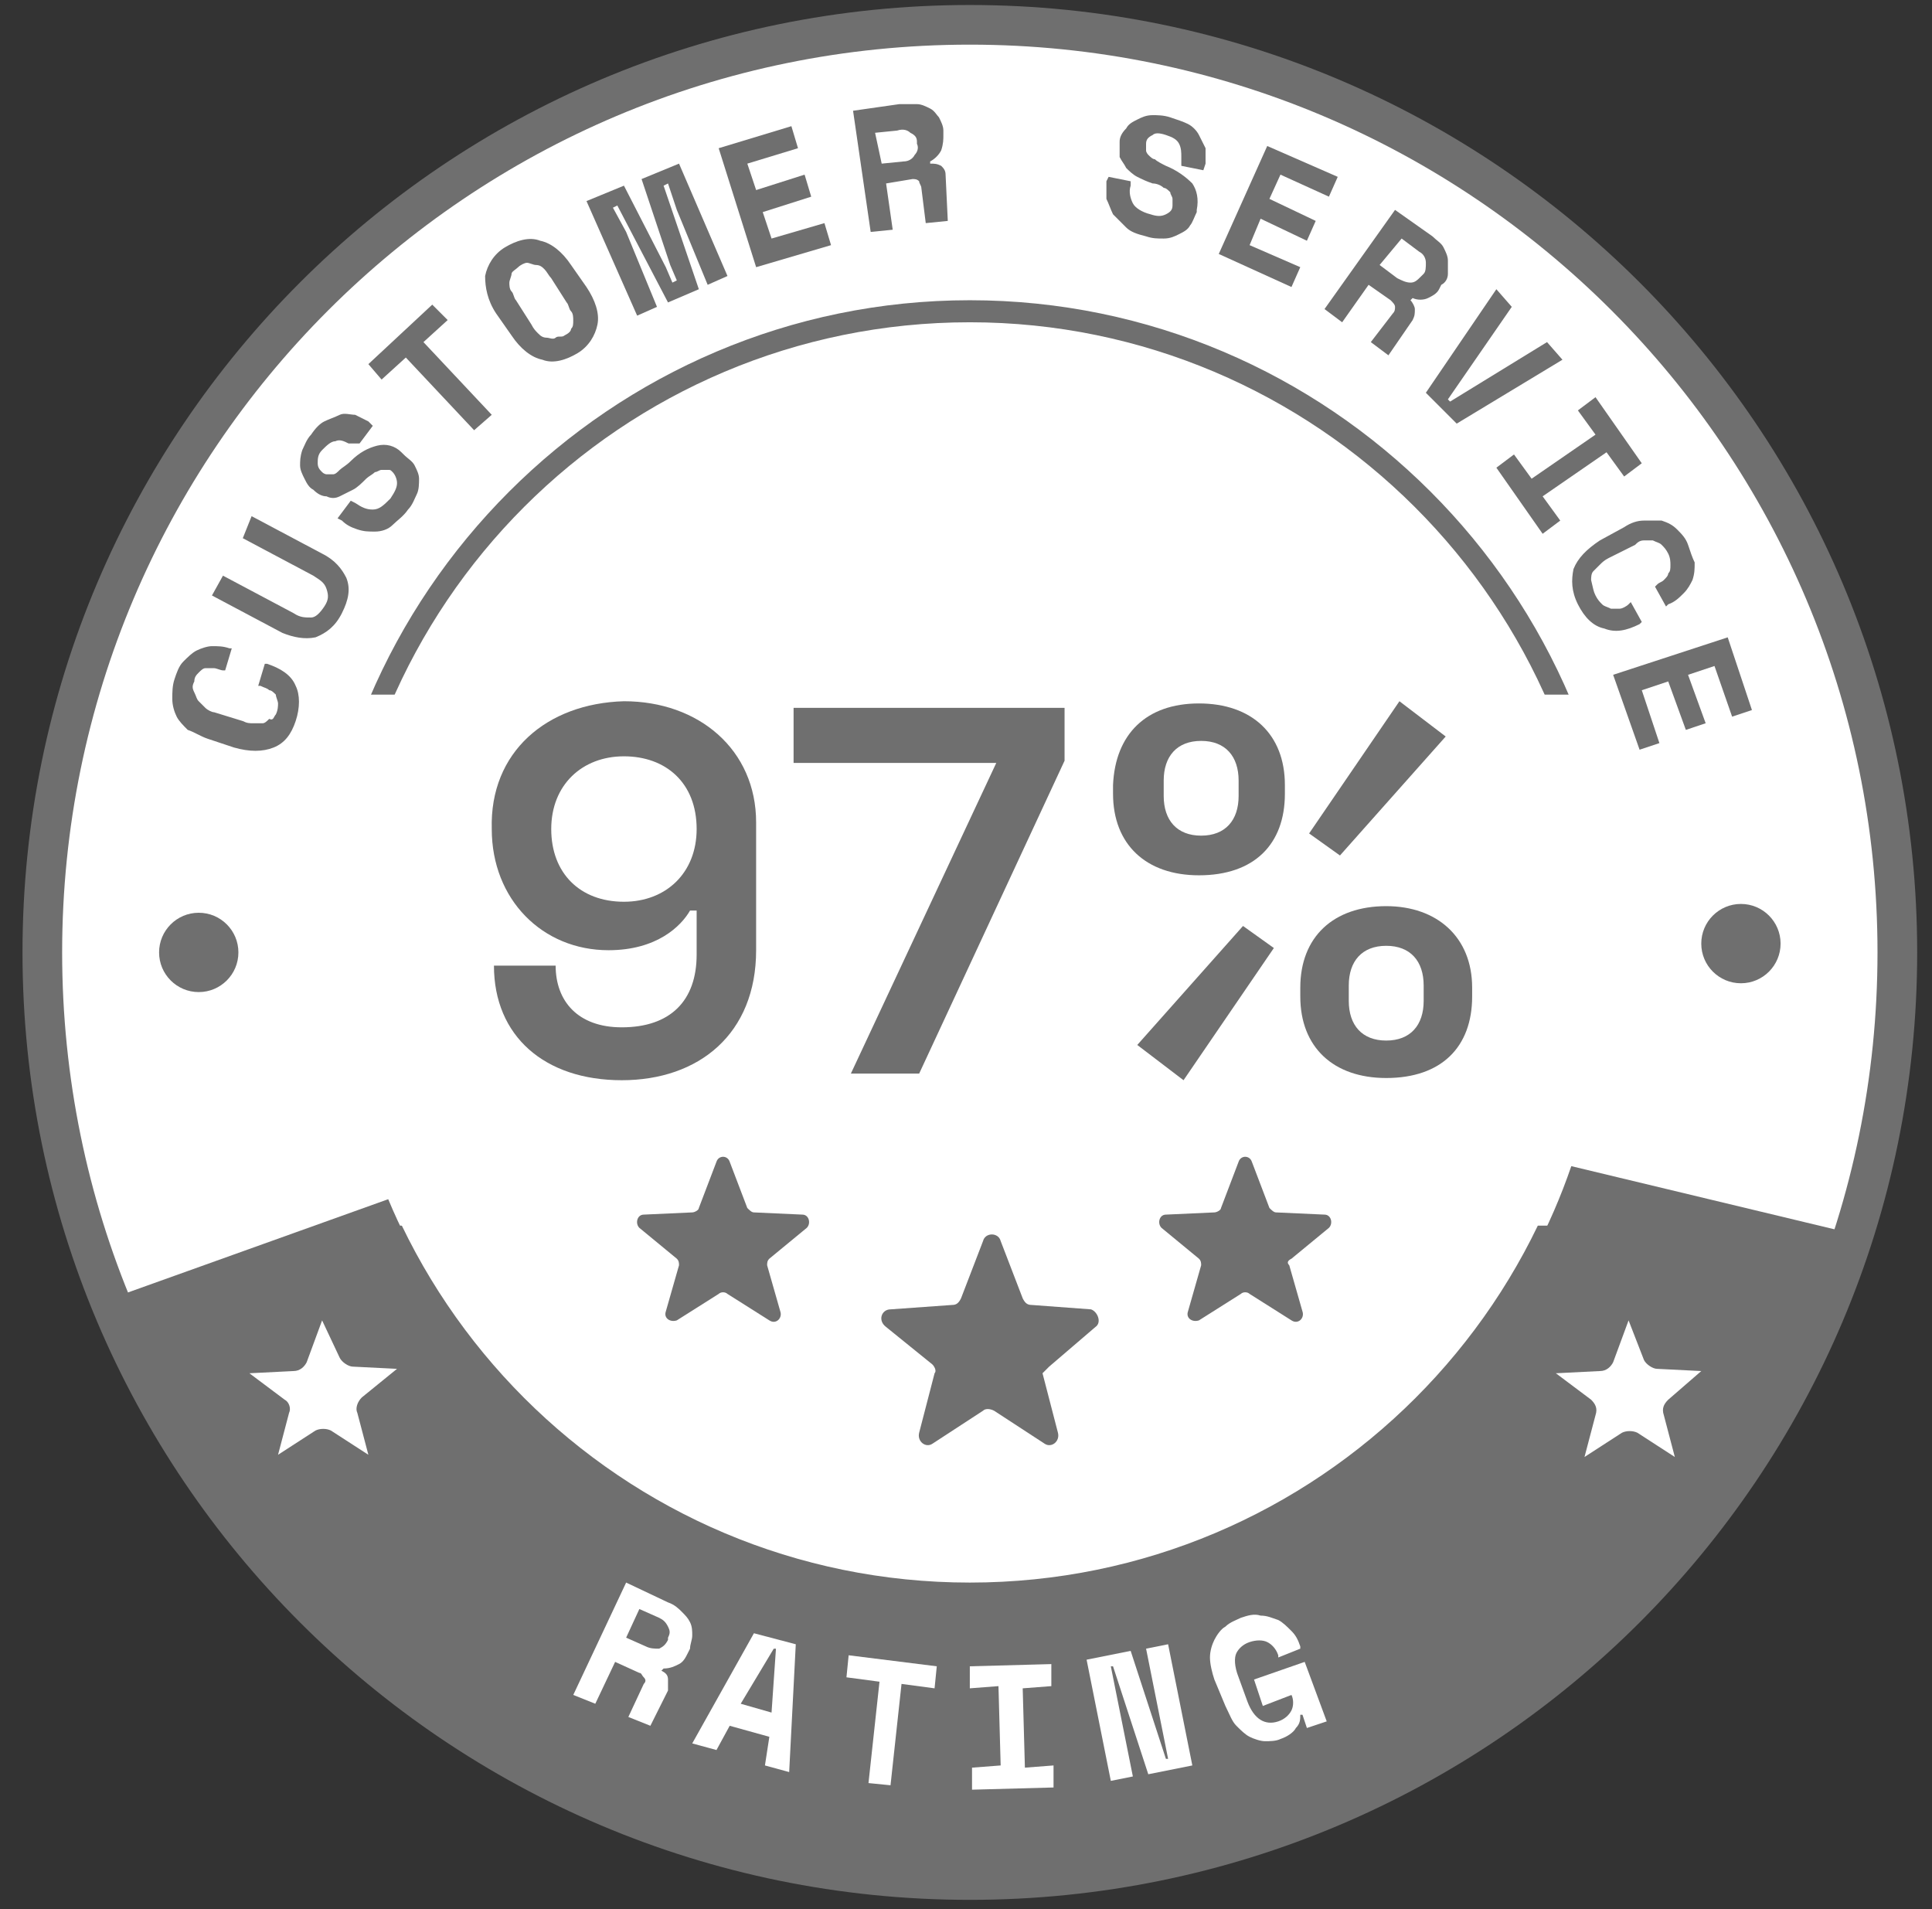
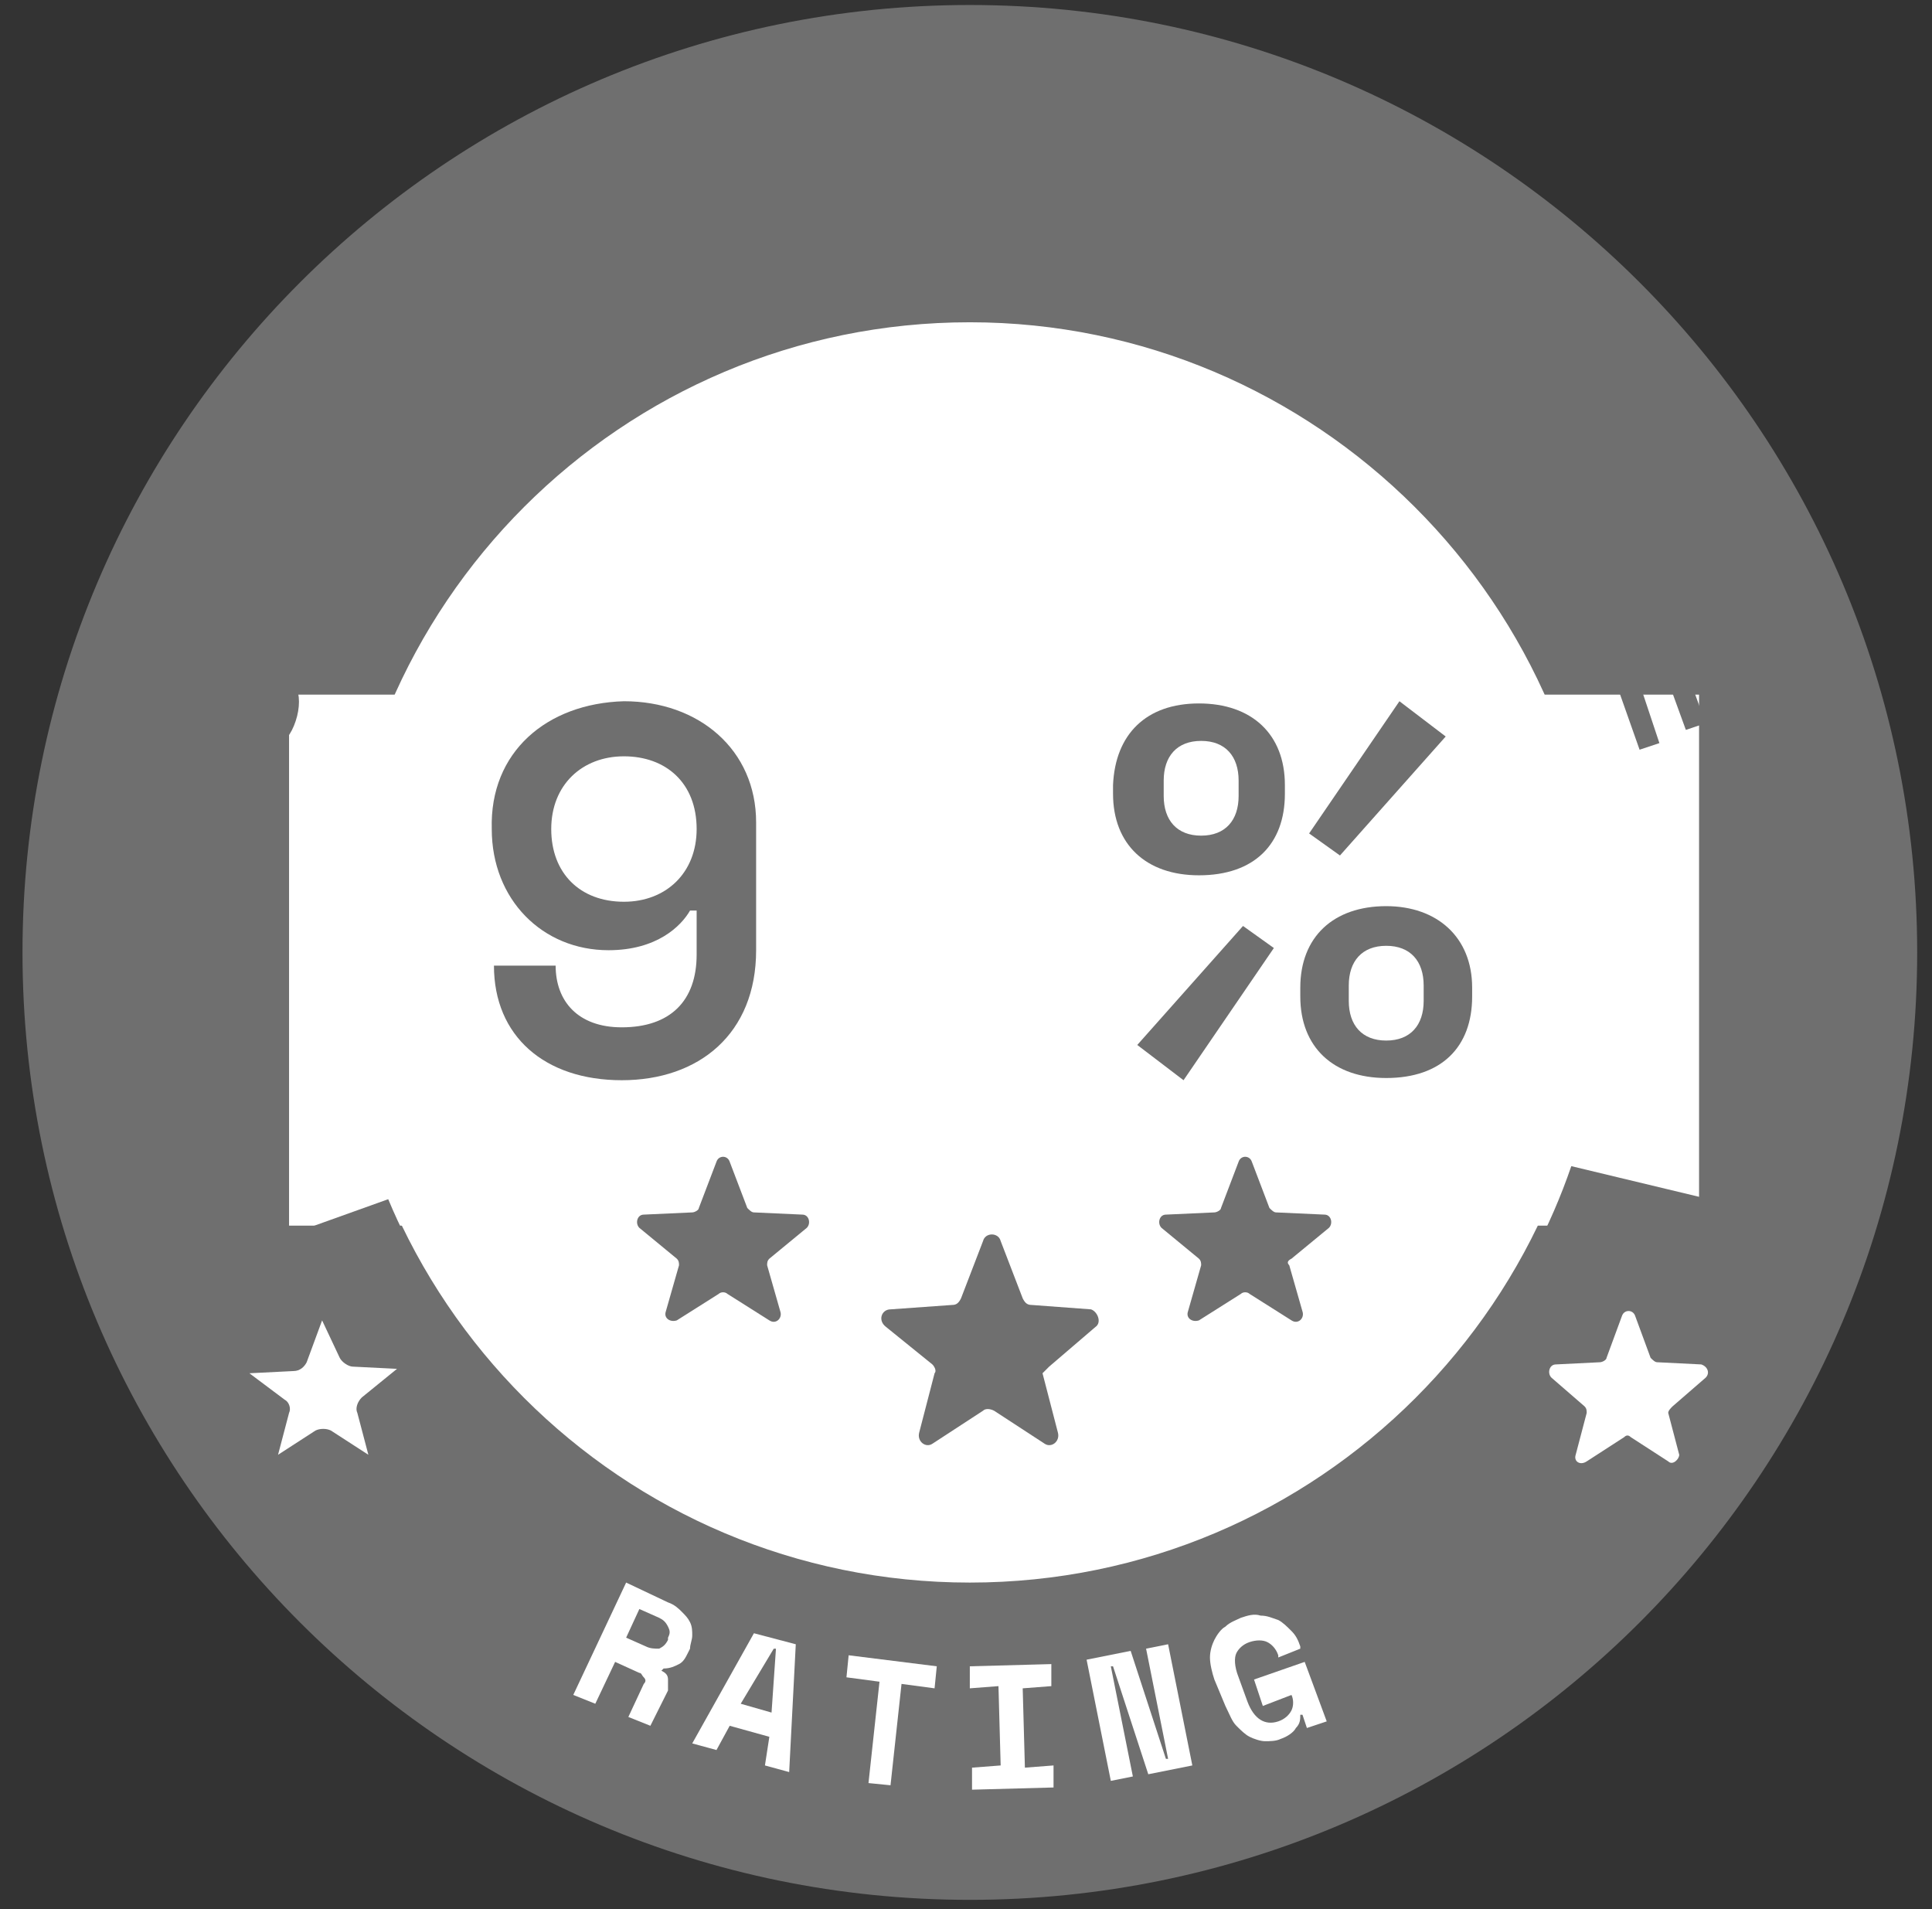
<svg xmlns="http://www.w3.org/2000/svg" width="169" height="167" viewBox="0 0 169 167" fill="none">
  <rect x="0" y="0" width="169" height="167" fill="#333333" stroke="none" />
  <g clip-path="url(#clip0_16_534)">
    <path d="M84.836 166.172C130.603 166.172 167.704 129.071 167.704 83.304C167.704 37.538 130.603 0.437 84.836 0.437C39.069 0.437 1.968 37.538 1.968 83.304C1.968 129.071 39.069 166.172 84.836 166.172Z" fill="#6F6F6F" />
-     <path d="M84.834 162.703C128.685 162.703 164.233 127.154 164.233 83.304C164.233 39.453 128.685 3.905 84.834 3.905C40.983 3.905 5.436 39.453 5.436 83.304C5.436 127.154 40.983 162.703 84.834 162.703Z" fill="white" />
    <path d="M84.835 139.384C115.807 139.384 140.915 114.276 140.915 83.304C140.915 52.332 115.807 27.224 84.835 27.224C53.863 27.224 28.755 52.332 28.755 83.304C28.755 114.276 53.863 139.384 84.835 139.384Z" fill="white" />
    <path d="M84.835 140.348C53.422 140.348 27.791 114.717 27.791 83.304C27.791 51.891 53.422 26.26 84.835 26.26C116.247 26.26 141.878 51.891 141.878 83.304C141.686 114.717 116.247 140.348 84.835 140.348ZM84.835 28.188C54.386 28.188 29.718 52.855 29.718 83.304C29.718 113.754 54.386 138.421 84.835 138.421C115.284 138.421 139.952 113.754 139.952 83.304C139.952 52.855 115.091 28.188 84.835 28.188Z" fill="#6F6F6F" />
    <path d="M148.624 60.756H25.285V107.201H148.624V60.756Z" fill="white" />
    <path d="M33.959 104.889C42.246 124.738 62.096 138.807 85.222 138.807C109.504 138.807 130.124 123.389 137.448 101.998L161.537 107.779C151.516 139.77 121.067 163.281 85.222 163.281C51.304 163.281 22.396 142.468 10.834 113.175" fill="#6F6F6F" />
    <path d="M17.385 86.773C19.301 86.773 20.854 85.22 20.854 83.304C20.854 81.388 19.301 79.835 17.385 79.835C15.469 79.835 13.916 81.388 13.916 83.304C13.916 85.22 15.469 86.773 17.385 86.773Z" fill="#6F6F6F" />
    <path d="M152.286 86.002C154.201 86.002 155.755 84.449 155.755 82.533C155.755 80.618 154.201 79.064 152.286 79.064C150.37 79.064 148.817 80.618 148.817 82.533C148.817 84.449 150.37 86.002 152.286 86.002Z" fill="#6F6F6F" />
    <path d="M24.128 62.491C24.321 62.105 24.321 61.72 24.321 61.527C24.321 61.334 24.128 60.949 24.128 60.756C23.936 60.563 23.743 60.371 23.55 60.371C23.358 60.178 23.165 60.178 22.779 59.986H22.587L23.165 58.058H23.358C24.514 58.444 25.477 59.022 25.863 59.986C26.248 60.756 26.248 61.913 25.863 63.069C25.477 64.225 24.899 64.996 23.936 65.381C22.972 65.767 21.816 65.767 20.467 65.381L18.154 64.611C17.576 64.418 16.998 64.032 16.42 63.84C16.034 63.454 15.649 63.069 15.456 62.684C15.263 62.298 15.071 61.72 15.071 61.142C15.071 60.563 15.071 59.986 15.264 59.407C15.456 58.829 15.649 58.251 16.034 57.865C16.42 57.48 16.805 57.095 17.191 56.902C17.576 56.709 18.154 56.517 18.54 56.517C19.118 56.517 19.503 56.517 20.081 56.709H20.274L19.696 58.636H19.503C19.311 58.636 18.925 58.444 18.732 58.444C18.54 58.444 18.154 58.444 17.962 58.444C17.769 58.444 17.576 58.636 17.383 58.829C17.191 59.022 16.998 59.215 16.998 59.6C16.805 59.986 16.805 60.178 16.998 60.563C17.191 60.949 17.191 61.142 17.383 61.334C17.576 61.527 17.769 61.72 17.962 61.913C18.154 62.105 18.54 62.298 18.732 62.298L21.238 63.069C21.623 63.262 21.816 63.262 22.201 63.262C22.587 63.262 22.779 63.262 22.972 63.262C23.165 63.262 23.358 63.069 23.55 62.876C23.936 63.069 23.936 62.683 24.128 62.491Z" fill="#6F6F6F" />
    <path d="M22.009 45.147L28.176 48.423C29.332 49.001 29.91 49.772 30.296 50.542C30.681 51.506 30.489 52.47 29.91 53.626C29.332 54.782 28.561 55.36 27.598 55.746C26.634 55.939 25.671 55.746 24.707 55.36L18.54 52.084L19.504 50.35L25.671 53.626C26.249 54.011 26.634 54.011 27.212 54.011C27.598 54.011 27.983 53.626 28.369 53.048C28.754 52.47 28.754 52.084 28.561 51.506C28.369 50.928 27.983 50.735 27.405 50.35L21.238 47.074L22.009 45.147Z" fill="#6F6F6F" />
    <path d="M30.489 38.787C30.104 38.594 29.718 38.401 29.333 38.594C28.948 38.594 28.562 38.979 28.177 39.365C27.791 39.75 27.791 40.136 27.791 40.521C27.791 40.907 27.984 41.099 28.177 41.292C28.369 41.485 28.562 41.485 28.562 41.485C28.755 41.485 28.948 41.485 29.14 41.485C29.333 41.485 29.526 41.292 29.718 41.099C29.911 40.907 30.297 40.714 30.682 40.328C31.453 39.558 32.224 39.172 32.995 38.979C33.765 38.787 34.536 38.979 35.114 39.558L35.307 39.75C35.693 40.136 36.078 40.328 36.271 40.714C36.463 41.099 36.656 41.485 36.656 41.87C36.656 42.256 36.656 42.834 36.463 43.219C36.271 43.605 36.078 44.183 35.693 44.568C35.307 45.146 34.729 45.532 34.344 45.917C33.958 46.303 33.38 46.495 32.802 46.495C32.224 46.495 31.838 46.495 31.26 46.303C30.682 46.11 30.297 45.917 29.911 45.532L29.526 45.339L30.682 43.797L31.067 43.99C31.645 44.376 32.031 44.568 32.609 44.568C33.187 44.568 33.573 44.183 34.151 43.605C34.536 43.026 34.729 42.641 34.729 42.256C34.729 41.87 34.536 41.485 34.344 41.292C34.151 41.099 34.151 41.099 33.958 41.099C33.765 41.099 33.573 41.099 33.38 41.099C33.187 41.099 32.995 41.292 32.802 41.292C32.609 41.485 32.224 41.678 32.031 41.87C31.645 42.256 31.26 42.641 30.875 42.834C30.489 43.026 30.104 43.219 29.718 43.412C29.333 43.605 28.948 43.605 28.562 43.412C28.177 43.412 27.791 43.219 27.406 42.834C27.02 42.641 26.828 42.256 26.635 41.87C26.442 41.485 26.25 41.099 26.25 40.714C26.25 40.328 26.25 39.943 26.442 39.365C26.635 38.979 26.828 38.401 27.213 38.016C27.599 37.438 27.984 37.052 28.369 36.86C28.755 36.667 29.333 36.474 29.718 36.281C30.104 36.089 30.682 36.281 31.067 36.281C31.453 36.474 31.838 36.667 32.224 36.86L32.609 37.245L31.453 38.787H30.489Z" fill="#6F6F6F" />
    <path d="M32.223 31.849L37.811 26.645L39.16 27.994L37.041 29.922L43.015 36.281L41.473 37.63L35.499 31.271L33.379 33.198L32.223 31.849Z" fill="#6F6F6F" />
    <path d="M43.398 27.417C42.627 26.26 42.435 25.104 42.435 24.14C42.627 23.177 43.206 22.213 44.169 21.635C45.133 21.057 46.289 20.672 47.253 21.057C48.216 21.25 49.18 22.02 49.951 23.177L51.3 25.104C52.071 26.26 52.456 27.417 52.263 28.38C52.071 29.344 51.492 30.307 50.529 30.886C49.565 31.464 48.409 31.849 47.446 31.464C46.482 31.271 45.518 30.5 44.748 29.344L43.398 27.417ZM49.373 29.344C49.758 29.151 49.951 28.958 49.951 28.766C50.144 28.573 50.143 28.38 50.143 27.995C50.143 27.802 50.144 27.417 49.951 27.224C49.758 27.031 49.758 26.646 49.565 26.453L48.216 24.333C48.024 24.14 47.831 23.755 47.638 23.562C47.446 23.369 47.253 23.177 46.867 23.177C46.675 23.177 46.289 22.984 46.096 22.984C45.904 22.984 45.518 23.177 45.326 23.369C45.133 23.562 44.748 23.755 44.748 23.948C44.748 24.14 44.555 24.526 44.555 24.719C44.555 24.911 44.555 25.297 44.748 25.489C44.94 25.682 44.94 26.068 45.133 26.26L46.482 28.38C46.675 28.766 46.867 28.958 47.06 29.151C47.253 29.344 47.446 29.537 47.831 29.537C48.024 29.537 48.409 29.729 48.602 29.537C48.794 29.344 49.18 29.537 49.373 29.344Z" fill="#6F6F6F" />
    <path d="M51.303 17.588L54.579 16.239L58.24 23.37L58.818 24.719L59.204 24.526L58.626 23.177L56.12 15.661L59.397 14.312L63.636 24.141L61.902 24.911L59.204 18.359L58.433 16.047L58.047 16.239L61.131 25.297L58.433 26.453L54 17.974L53.615 18.166L54.771 20.286L57.469 26.839L55.735 27.609L51.303 17.588Z" fill="#6F6F6F" />
-     <path d="M62.866 12.963L69.226 11.036L69.804 12.963L65.371 14.312L66.142 16.624L70.382 15.275L70.96 17.203L66.72 18.552L67.491 20.864L72.116 19.515L72.694 21.442L66.142 23.369L62.866 12.963Z" fill="#6F6F6F" />
    <path d="M82.907 19.322L80.979 19.515L80.594 16.432C80.594 16.239 80.401 16.046 80.401 15.853C80.209 15.661 80.016 15.661 79.823 15.661L77.51 16.046L78.089 20.093L76.162 20.286L74.62 9.687L78.667 9.108C79.245 9.108 79.63 9.108 80.209 9.108C80.594 9.108 80.98 9.301 81.365 9.494C81.75 9.687 81.943 10.072 82.136 10.265C82.328 10.65 82.521 11.036 82.521 11.421V11.806C82.521 12.192 82.521 12.577 82.329 13.155C82.136 13.541 81.75 13.926 81.365 14.119V14.312C81.75 14.312 81.943 14.312 82.329 14.504C82.521 14.697 82.714 14.89 82.714 15.275L82.907 19.322ZM77.125 14.312L79.052 14.119C79.438 14.119 79.823 13.926 80.016 13.541C80.209 13.348 80.401 12.963 80.209 12.577V12.385C80.209 11.999 80.016 11.806 79.63 11.614C79.438 11.421 79.052 11.228 78.474 11.421L76.547 11.614L77.125 14.312Z" fill="#6F6F6F" />
    <path d="M103.335 13.734C103.335 13.348 103.335 12.963 103.142 12.578C102.949 12.192 102.564 11.999 101.986 11.807C101.408 11.614 101.022 11.614 100.83 11.807C100.444 11.999 100.251 12.192 100.251 12.578C100.251 12.77 100.251 12.963 100.251 13.156C100.251 13.348 100.444 13.541 100.444 13.541C100.637 13.734 100.83 13.927 101.022 13.927C101.215 14.119 101.6 14.312 101.986 14.505C102.949 14.89 103.721 15.468 104.298 16.046C104.684 16.625 104.876 17.395 104.684 18.359V18.552C104.491 18.937 104.298 19.515 104.106 19.708C103.913 20.093 103.528 20.286 103.142 20.479C102.757 20.672 102.371 20.864 101.793 20.864C101.215 20.864 100.83 20.864 100.251 20.672C99.481 20.479 98.902 20.286 98.517 19.901C98.132 19.515 97.746 19.13 97.361 18.744C97.168 18.359 96.975 17.781 96.782 17.395C96.782 16.817 96.782 16.432 96.782 15.854L96.975 15.468L98.902 15.854V16.239C98.71 16.817 98.902 17.395 99.095 17.781C99.288 18.166 99.866 18.552 100.637 18.744C101.215 18.937 101.6 18.937 101.986 18.744C102.371 18.552 102.564 18.359 102.564 17.974C102.564 17.781 102.564 17.588 102.564 17.395C102.564 17.203 102.371 17.01 102.371 16.817C102.179 16.625 101.986 16.432 101.793 16.432C101.6 16.239 101.215 16.046 100.83 16.046C100.251 15.854 99.866 15.661 99.481 15.468C99.095 15.276 98.71 14.89 98.517 14.697C98.324 14.312 98.132 14.119 97.939 13.734C97.939 13.348 97.939 12.963 97.939 12.385C97.939 11.999 98.132 11.614 98.517 11.229C98.71 10.843 99.095 10.65 99.481 10.458C99.866 10.265 100.251 10.072 100.83 10.072C101.215 10.072 101.793 10.072 102.371 10.265C102.949 10.458 103.528 10.65 103.913 10.843C104.298 11.036 104.684 11.421 104.876 11.807C105.069 12.192 105.262 12.578 105.455 12.963C105.455 13.348 105.455 13.734 105.455 14.312L105.262 14.89L103.335 14.505V13.734Z" fill="#6F6F6F" />
    <path d="M110.85 12.77L117.017 15.468L116.246 17.202L112.006 15.275L111.042 17.395L115.09 19.322L114.319 21.057L110.271 19.13L109.308 21.442L113.74 23.369L112.969 25.104L106.61 22.213L110.85 12.77Z" fill="#6F6F6F" />
    <path d="M121.451 31.078L119.91 29.922L121.836 27.416C122.029 27.224 122.029 27.031 122.029 26.838C122.029 26.646 121.836 26.453 121.644 26.26L119.717 24.911L117.404 28.188L115.862 27.031L122.029 18.359L125.305 20.672C125.691 21.057 126.077 21.25 126.269 21.635C126.461 22.02 126.654 22.406 126.654 22.791C126.654 23.177 126.654 23.562 126.654 23.948C126.654 24.333 126.461 24.718 126.077 24.911L125.884 25.297C125.691 25.682 125.305 25.875 124.92 26.067C124.534 26.26 123.956 26.26 123.571 26.067L123.379 26.26C123.571 26.453 123.763 26.838 123.763 27.031C123.763 27.416 123.763 27.609 123.571 27.995L121.451 31.078ZM120.681 23.177L122.222 24.333C122.608 24.526 122.993 24.718 123.379 24.718C123.763 24.718 123.956 24.526 124.342 24.14L124.534 23.948C124.727 23.755 124.727 23.369 124.727 22.984C124.727 22.599 124.534 22.213 124.149 22.02L122.607 20.864L120.681 23.177Z" fill="#6F6F6F" />
    <path d="M130.893 25.296L132.241 26.838L126.653 34.932L126.845 35.125L135.325 29.922L136.674 31.463L127.424 37.052L124.726 34.354L130.893 25.296Z" fill="#6F6F6F" />
    <path d="M139.566 34.74L143.612 40.521L142.071 41.678L140.53 39.558L134.941 43.412L136.482 45.532L134.941 46.688L130.894 40.907L132.435 39.75L133.977 41.87L139.566 38.016L138.024 35.896L139.566 34.74Z" fill="#6F6F6F" />
    <path d="M139.567 52.084C139.759 52.469 139.952 52.662 140.145 52.855C140.338 53.048 140.531 53.048 140.915 53.24C141.108 53.24 141.493 53.24 141.686 53.24C141.879 53.24 142.265 53.048 142.457 52.855L142.65 52.662L143.613 54.397L143.421 54.589C142.265 55.168 141.301 55.36 140.338 54.975C139.374 54.782 138.603 54.011 138.024 52.855C137.447 51.699 137.447 50.735 137.64 49.772C138.024 48.808 138.795 48.037 139.952 47.266L142.072 46.11C142.65 45.724 143.229 45.532 143.806 45.532C144.384 45.532 144.963 45.532 145.348 45.532C145.927 45.724 146.311 45.917 146.697 46.303C147.082 46.688 147.468 47.074 147.661 47.652C147.853 48.23 148.046 48.808 148.239 49.193C148.239 49.772 148.239 50.157 148.046 50.735C147.853 51.12 147.661 51.506 147.275 51.891C146.889 52.277 146.504 52.662 145.927 52.855L145.734 53.048L144.77 51.313L144.963 51.12C145.155 50.928 145.348 50.928 145.541 50.735C145.734 50.542 145.927 50.35 145.927 50.157C146.119 49.964 146.119 49.772 146.119 49.386C146.119 49.193 146.119 48.808 145.927 48.422C145.734 48.037 145.541 47.844 145.348 47.652C145.155 47.459 144.963 47.459 144.577 47.266C144.384 47.266 143.999 47.266 143.806 47.266C143.421 47.266 143.229 47.459 143.036 47.652L140.722 48.808C140.338 49.001 140.145 49.193 139.952 49.386C139.759 49.579 139.567 49.772 139.374 49.964C139.181 50.157 139.181 50.542 139.181 50.735C139.374 51.506 139.374 51.699 139.567 52.084Z" fill="#6F6F6F" />
    <path d="M151.13 55.746L153.249 62.105L151.515 62.683L149.973 58.251L147.66 59.022L149.202 63.261L147.468 63.84L145.926 59.6L143.614 60.371L145.155 64.996L143.421 65.574L141.108 59.022L151.13 55.746Z" fill="#6F6F6F" />
    <path d="M56.891 150.947L54.964 150.176L56.313 147.285C56.506 147.092 56.506 146.9 56.313 146.707C56.12 146.514 56.12 146.322 55.928 146.322L53.808 145.358L52.073 149.02L50.146 148.249L54.771 138.42L58.433 140.155C59.011 140.348 59.397 140.734 59.589 140.926C59.975 141.311 60.167 141.504 60.36 141.889C60.553 142.275 60.553 142.66 60.553 143.046C60.553 143.432 60.36 143.816 60.36 144.202L60.167 144.587C59.975 144.973 59.782 145.358 59.396 145.551C59.011 145.744 58.626 145.937 58.047 145.937L57.855 146.13C58.24 146.322 58.433 146.515 58.433 146.9C58.433 147.285 58.433 147.478 58.433 147.864L56.891 150.947ZM54.771 143.239L56.506 144.009C56.891 144.202 57.276 144.202 57.662 144.202C58.047 144.009 58.24 143.816 58.433 143.432V143.239C58.626 142.853 58.626 142.66 58.433 142.275C58.24 141.889 58.047 141.696 57.662 141.504L55.928 140.734L54.771 143.239Z" fill="white" />
    <path d="M67.298 151.911L63.829 150.947L62.673 153.067L60.553 152.489L65.949 142.853L69.61 143.817L69.032 154.995L66.912 154.416L67.298 151.911ZM64.793 149.02L67.49 149.791L67.876 144.203H67.683L64.793 149.02Z" fill="white" />
    <path d="M74.235 144.78L81.944 145.744L81.751 147.671L78.86 147.285L77.897 156.15L75.97 155.958L76.933 147.092L74.043 146.708L74.235 144.78Z" fill="white" />
    <path d="M84.834 145.744L91.965 145.551V147.478L89.46 147.671L89.652 154.609L92.157 154.416V156.343L85.027 156.536V154.609L87.532 154.416L87.34 147.478L84.834 147.671V145.744Z" fill="white" />
    <path d="M101.986 153.838H102.179L100.252 144.202L102.179 143.816L104.298 154.416L100.445 155.186L97.361 145.744H97.168L99.096 155.379L97.168 155.765L95.049 145.166L98.903 144.394L101.986 153.838Z" fill="white" />
    <path d="M109.695 146.9L114.127 145.358L116.054 150.562L114.32 151.14L113.934 149.983H113.742C113.742 150.369 113.742 150.754 113.356 151.14C113.163 151.526 112.586 151.911 112.008 152.103C111.622 152.296 111.044 152.296 110.658 152.296C110.274 152.296 109.695 152.103 109.31 151.911C108.924 151.718 108.538 151.333 108.153 150.947C107.767 150.562 107.574 149.983 107.19 149.213L106.226 146.9C106.033 146.322 105.84 145.551 105.84 144.973C105.84 144.394 106.033 143.816 106.226 143.432C106.419 143.046 106.804 142.468 107.19 142.275C107.574 141.889 108.153 141.696 108.538 141.504C109.117 141.311 109.695 141.118 110.272 141.311C110.851 141.311 111.236 141.504 111.815 141.696C112.2 141.889 112.586 142.275 112.971 142.66C113.356 143.046 113.549 143.432 113.742 144.009V144.202L111.815 144.973V144.78C111.622 144.202 111.236 143.816 110.851 143.624C110.465 143.432 109.888 143.432 109.31 143.624C108.731 143.816 108.346 144.202 108.153 144.587C107.96 144.973 107.96 145.744 108.346 146.707L109.117 148.828C109.695 150.369 110.658 150.947 111.815 150.562C112.393 150.369 112.779 149.983 112.971 149.598C113.163 149.213 113.163 148.635 112.971 148.249L110.465 149.213L109.695 146.9Z" fill="white" />
    <path d="M54.579 61.334C61.131 61.334 66.141 65.574 66.141 71.934V83.111C66.141 90.434 61.131 94.482 54.386 94.482C47.641 94.482 43.208 90.627 43.208 84.46H48.604C48.604 87.544 50.532 89.856 54.386 89.856C58.626 89.856 60.938 87.544 60.938 83.497V79.642H60.36C59.589 80.991 57.469 83.111 53.23 83.111C47.448 83.111 43.016 78.679 43.016 72.512C42.823 65.767 47.834 61.527 54.579 61.334ZM60.938 72.512C60.938 68.465 58.24 66.152 54.579 66.152C50.917 66.152 48.219 68.658 48.219 72.512C48.219 76.366 50.724 78.872 54.579 78.872C58.24 78.872 60.938 76.366 60.938 72.512Z" fill="#6F6F6F" />
-     <path d="M93.122 61.913V66.538L80.403 93.903H74.429L87.148 66.731H69.418V61.913H93.122Z" fill="#6F6F6F" />
    <path d="M104.877 61.527C109.503 61.527 112.394 64.225 112.394 68.658V69.428C112.394 73.861 109.696 76.559 104.877 76.559C100.253 76.559 97.362 73.861 97.362 69.428V68.658C97.555 64.225 100.253 61.527 104.877 61.527ZM103.529 94.482L99.482 91.398L108.732 80.991L111.43 82.919L103.529 94.482ZM101.794 69.621C101.794 71.741 102.951 73.09 105.07 73.09C107.191 73.09 108.347 71.741 108.347 69.621V68.272C108.347 66.152 107.191 64.803 105.07 64.803C102.951 64.803 101.794 66.152 101.794 68.272V69.621ZM121.259 79.257C125.691 79.257 128.775 81.955 128.775 86.388V87.158C128.775 91.591 126.077 94.289 121.259 94.289C116.633 94.289 113.742 91.591 113.742 87.158V86.388C113.742 81.955 116.633 79.257 121.259 79.257ZM122.415 61.334L126.462 64.418L117.212 74.825L114.514 72.897L122.415 61.334ZM117.983 87.544C117.983 89.664 119.138 91.013 121.259 91.013C123.379 91.013 124.534 89.664 124.534 87.544V86.195C124.534 84.075 123.379 82.726 121.259 82.726C119.138 82.726 117.983 84.075 117.983 86.195V87.544Z" fill="#6F6F6F" />
    <path d="M91.772 119.534L95.82 116.066C96.398 115.681 96.012 114.717 95.434 114.524L90.231 114.138C89.845 114.138 89.653 113.945 89.46 113.56L87.533 108.549C87.34 107.779 86.184 107.779 85.991 108.549L84.064 113.56C83.871 113.945 83.678 114.138 83.293 114.138L77.897 114.524C77.126 114.524 76.741 115.488 77.511 116.066L81.558 119.341C81.751 119.534 81.944 119.92 81.751 120.113L80.402 125.316C80.21 126.087 80.98 126.665 81.558 126.28L85.991 123.389C86.184 123.196 86.569 123.196 86.955 123.389L91.387 126.28C91.965 126.665 92.736 126.087 92.543 125.316L91.194 120.113C91.387 119.92 91.58 119.727 91.772 119.534Z" fill="#6F6F6F" />
    <path d="M146.311 123.003L149.202 120.498C149.588 120.113 149.395 119.534 148.817 119.341L144.963 119.149C144.77 119.149 144.577 118.956 144.384 118.763L143.036 115.102C142.843 114.524 142.072 114.524 141.879 115.102L140.531 118.763C140.531 118.956 140.145 119.149 139.952 119.149L136.098 119.341C135.519 119.341 135.326 120.113 135.712 120.498L138.603 123.003C138.796 123.196 138.795 123.389 138.795 123.582L137.832 127.243C137.64 127.821 138.217 128.207 138.795 127.821L142.072 125.701C142.265 125.509 142.457 125.509 142.65 125.701L145.927 127.821C146.311 128.207 146.889 127.628 146.889 127.243L145.927 123.582C145.927 123.389 146.118 123.196 146.311 123.003Z" fill="white" />
-     <path d="M146.312 128.785C146.12 128.785 145.927 128.785 145.734 128.592L142.458 126.472L139.181 128.592C138.796 128.785 138.217 128.785 137.833 128.592C137.447 128.207 137.254 127.822 137.447 127.244L138.41 123.582L135.519 121.269C135.135 120.884 134.942 120.498 135.135 119.92C135.327 119.342 135.712 119.15 136.291 119.15L140.145 118.957L141.494 115.295C141.879 114.331 143.422 114.331 143.806 115.295L145.156 118.957L149.01 119.15C149.588 119.15 149.973 119.534 150.166 119.92C150.359 120.498 150.166 120.884 149.78 121.269L146.89 123.774L147.854 127.436C148.046 128.014 147.854 128.399 147.468 128.785C146.89 128.592 146.697 128.785 146.312 128.785ZM142.458 115.488L141.108 119.15C140.915 119.534 140.531 119.92 139.952 119.92L136.098 120.113L139.181 122.425C139.567 122.811 139.76 123.196 139.567 123.774L138.603 127.436L141.879 125.316C142.265 125.123 142.843 125.123 143.229 125.316L146.504 127.436L145.541 123.774C145.348 123.196 145.541 122.811 145.927 122.425L148.818 119.92L144.963 119.727C144.577 119.727 143.999 119.342 143.806 118.957L142.458 115.488Z" fill="#6F6F6F" />
    <path d="M112.971 110.092L116.247 107.394C116.633 107.008 116.44 106.237 115.862 106.237L111.622 106.044C111.43 106.044 111.237 105.851 111.044 105.659L109.503 101.612C109.31 101.034 108.539 101.034 108.346 101.612L106.805 105.659C106.805 105.851 106.419 106.044 106.226 106.044L101.987 106.237C101.408 106.237 101.216 107.008 101.601 107.394L104.877 110.092C105.07 110.284 105.07 110.476 105.07 110.669L103.914 114.717C103.721 115.295 104.3 115.681 104.877 115.488L108.539 113.174C108.732 112.983 109.117 112.983 109.31 113.174L112.971 115.488C113.549 115.872 114.128 115.295 113.935 114.717L112.778 110.669C112.586 110.476 112.586 110.284 112.971 110.092Z" fill="#6F6F6F" />
    <path d="M67.297 110.092L70.573 107.394C70.959 107.008 70.766 106.237 70.188 106.237L65.948 106.044C65.755 106.044 65.562 105.851 65.37 105.659L63.828 101.612C63.635 101.034 62.864 101.034 62.672 101.612L61.13 105.659C61.13 105.851 60.745 106.044 60.552 106.044L56.312 106.237C55.734 106.237 55.541 107.008 55.927 107.394L59.203 110.092C59.396 110.284 59.396 110.476 59.396 110.669L58.239 114.717C58.047 115.295 58.625 115.681 59.203 115.488L62.864 113.174C63.057 112.983 63.443 112.983 63.635 113.174L67.297 115.488C67.875 115.872 68.453 115.295 68.26 114.717L67.104 110.669C67.104 110.476 67.104 110.284 67.297 110.092Z" fill="#6F6F6F" />
    <path d="M24.707 123.582L23.744 127.243C23.551 127.821 24.129 128.207 24.707 127.821L27.983 125.701C28.176 125.509 28.369 125.509 28.561 125.701L31.838 127.821C32.223 128.207 32.801 127.628 32.801 127.243L31.838 123.582C31.838 123.389 31.838 123.196 32.03 123.003L34.921 120.498C35.306 120.113 35.114 119.534 34.536 119.341L30.681 119.149C30.489 119.149 30.296 118.956 30.103 118.763L28.754 115.102C28.561 114.524 27.791 114.524 27.598 115.102L26.249 118.763C26.249 118.956 25.863 119.149 25.671 119.149L21.816 119.341C21.238 119.341 21.046 120.113 21.431 120.498L24.322 123.003C24.707 123.196 24.9 123.389 24.707 123.582Z" fill="white" />
    <path d="M32.223 128.785C32.03 128.785 31.837 128.785 31.645 128.592L28.369 126.472L25.092 128.592C24.707 128.785 24.129 128.785 23.743 128.592C23.358 128.207 23.165 127.821 23.358 127.243L24.322 123.582L21.431 121.077C21.045 120.691 20.853 120.305 21.045 119.727C21.238 119.149 21.623 118.956 22.202 118.956L26.056 118.763L27.405 115.102C27.598 114.717 27.983 114.331 28.561 114.331C29.139 114.331 29.525 114.717 29.718 115.102L31.067 118.763L34.921 118.956C35.499 118.956 35.884 119.341 36.077 119.727C36.27 120.305 36.077 120.691 35.692 121.077L32.608 123.582L33.572 127.243C33.765 127.821 33.572 128.207 33.186 128.592C32.608 128.592 32.416 128.785 32.223 128.785ZM28.176 115.488L26.827 119.149C26.634 119.534 26.249 119.92 25.671 119.92L21.816 120.113L24.9 122.425C25.285 122.618 25.478 123.196 25.285 123.582L24.322 127.243L27.598 125.123C27.983 124.93 28.561 124.93 28.947 125.123L32.223 127.243L31.259 123.582C31.067 123.196 31.259 122.618 31.645 122.232L34.728 119.727L30.874 119.534C30.488 119.534 29.91 119.149 29.718 118.763L28.176 115.488Z" fill="#6F6F6F" />
    <path d="M90.23 118.378C89.845 118.378 89.652 118.186 89.459 117.8L87.532 112.79" fill="#6F6F6F" />
  </g>
  <defs>
    <clipPath id="clip0_16_534">
      <rect width="167.28" height="166.254" fill="white" transform="translate(0.968)" />
    </clipPath>
  </defs>
</svg>